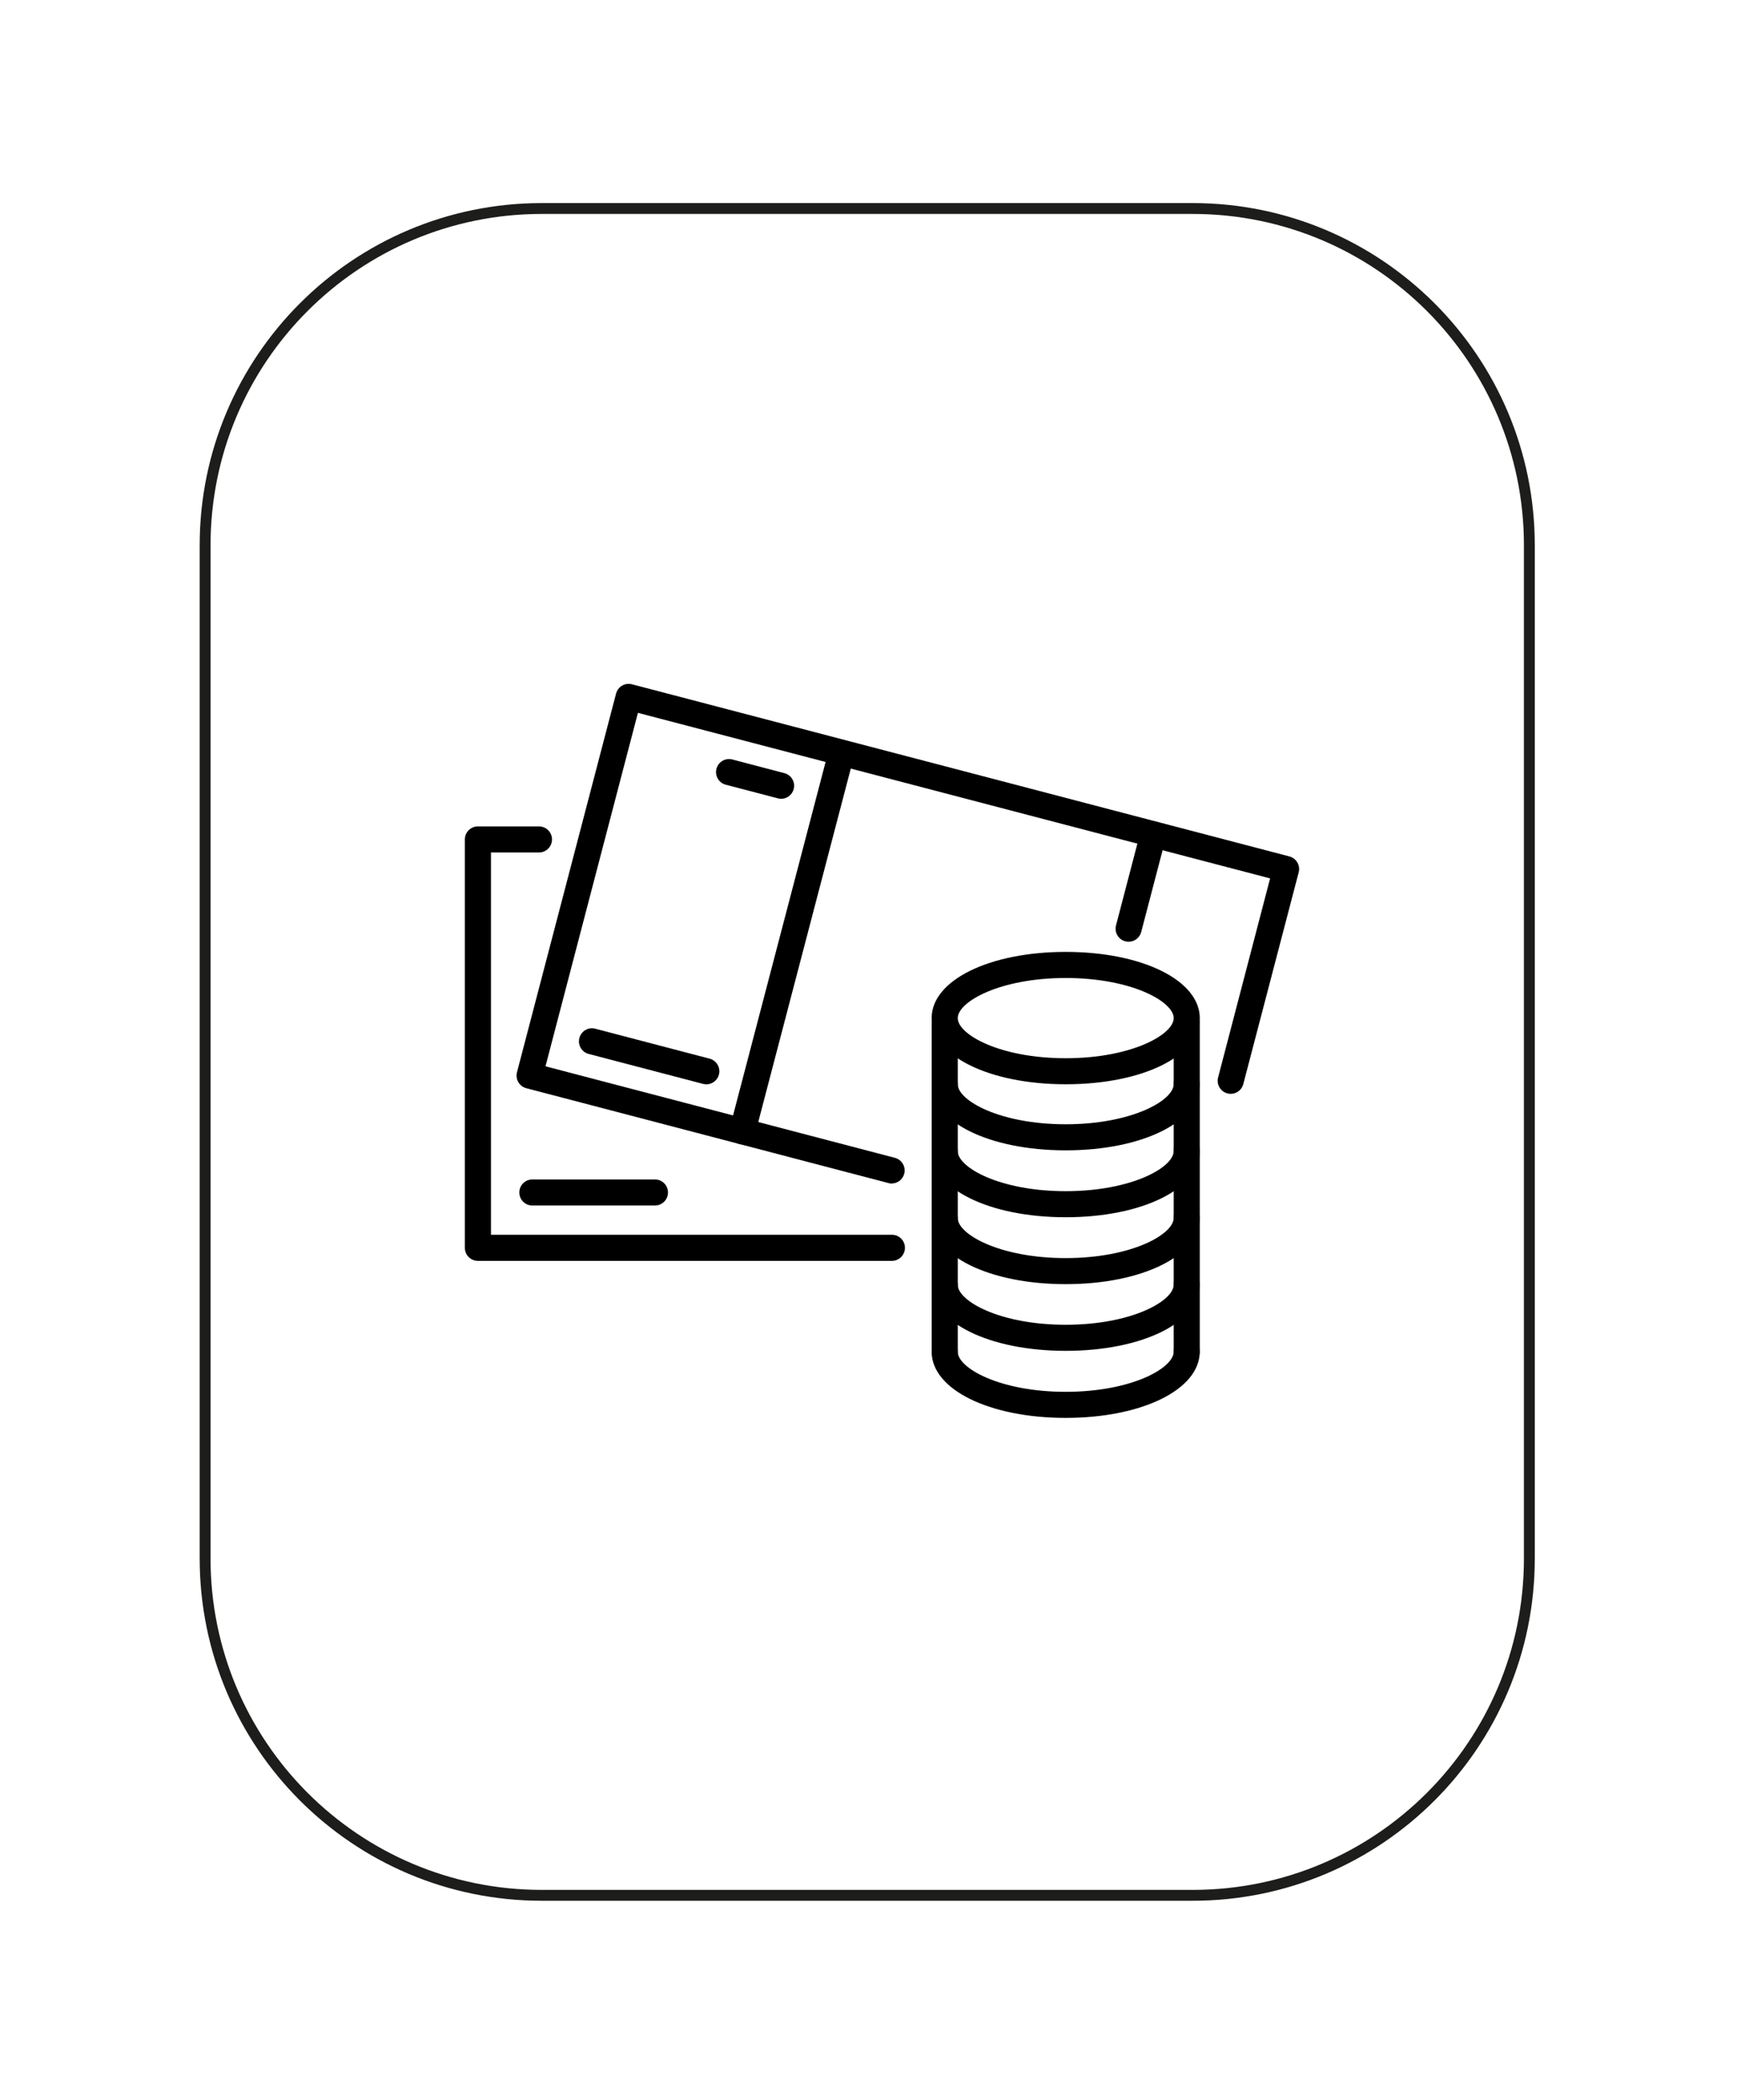
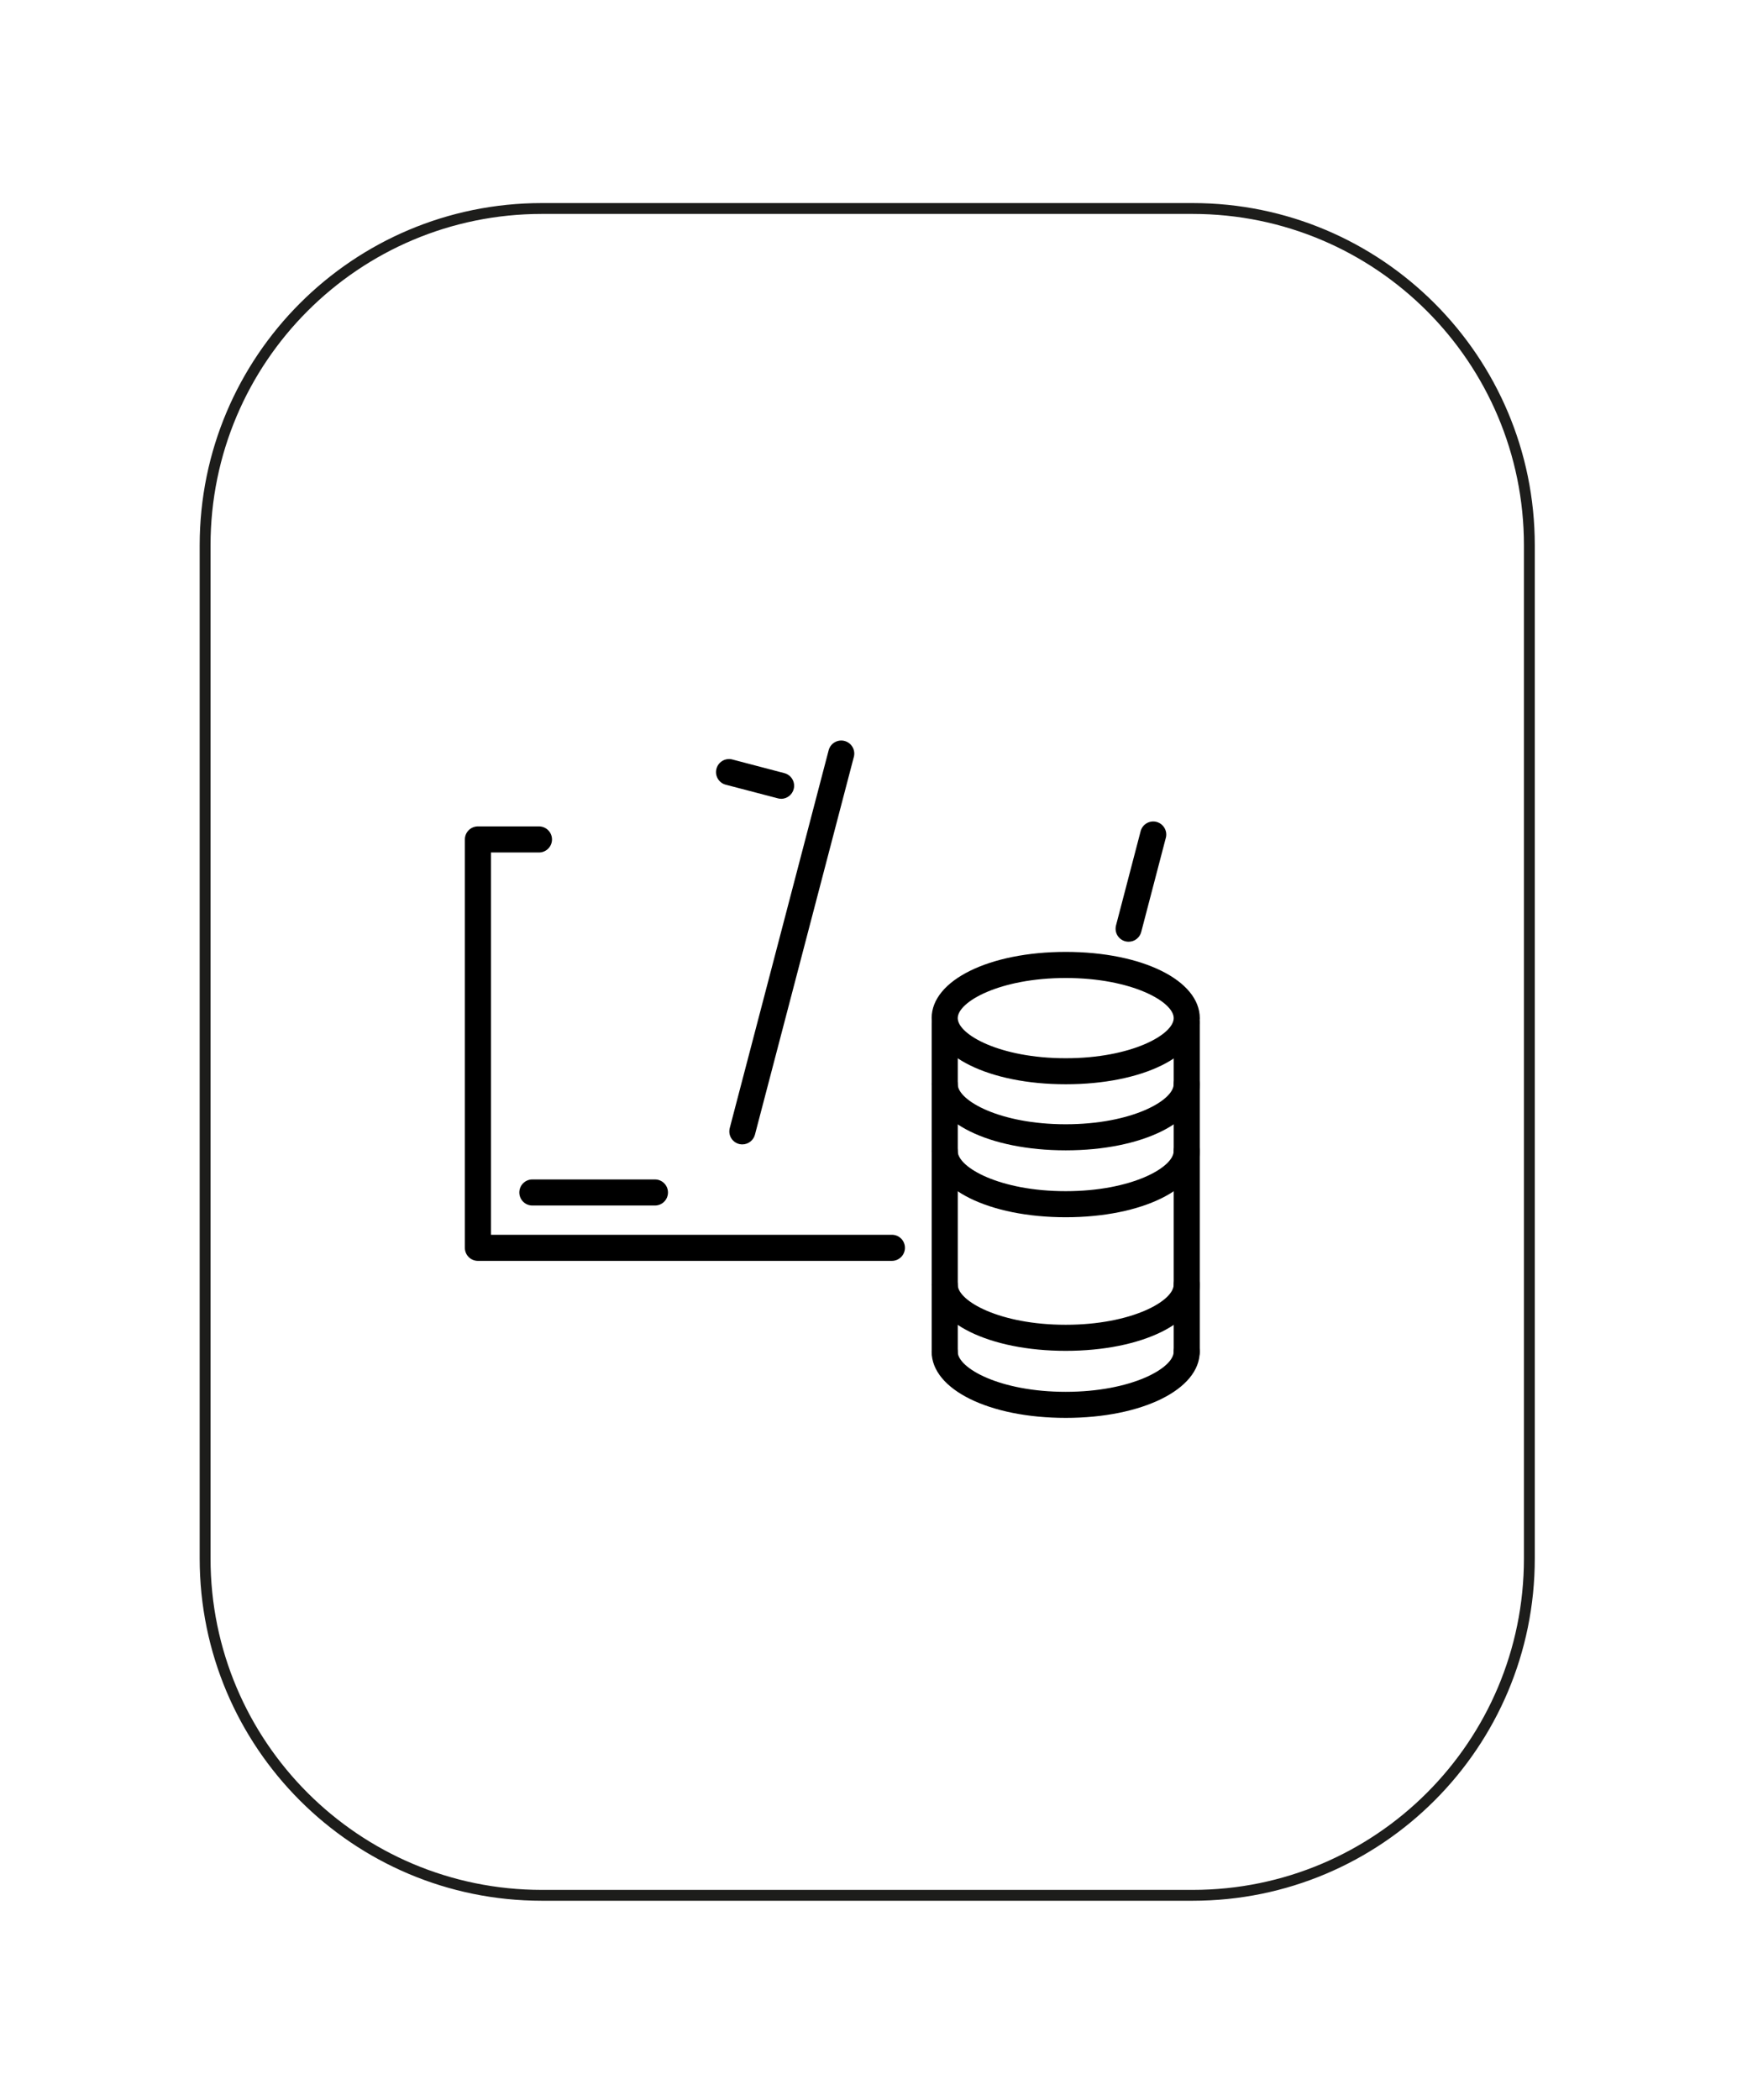
<svg xmlns="http://www.w3.org/2000/svg" version="1.1" id="Ebene_1" x="0px" y="0px" viewBox="0 0 480 580" style="enable-background:new 0 0 480 580;" xml:space="preserve">
  <style type="text/css">
	.st0{fill:none;stroke:#1D1D1B;stroke-width:3;stroke-miterlimit:10;}
	.st1{fill:none;stroke:#000000;stroke-width:17;stroke-miterlimit:10;}
	.st2{fill-rule:evenodd;clip-rule:evenodd;}
	.st3{fill:none;stroke:#000000;stroke-width:7;stroke-miterlimit:10;}
	.st4{fill:none;}
	.st5{fill:none;stroke:#000000;stroke-width:7;stroke-linecap:round;stroke-miterlimit:10;}
	.st6{fill:none;stroke:#000000;stroke-width:7;stroke-linecap:round;stroke-linejoin:round;stroke-miterlimit:10;}
	.st7{fill:none;stroke:#000000;stroke-width:6.5;stroke-linejoin:round;stroke-miterlimit:10;}
	.st8{fill:none;stroke:#000000;stroke-width:7.5;stroke-linecap:round;stroke-miterlimit:10;}
	.st9{fill:none;stroke:#000000;stroke-width:8;stroke-linecap:round;stroke-miterlimit:10;}
	.st10{fill:#1D1D1B;}
	.st11{fill:none;stroke:#000000;stroke-width:7;stroke-linejoin:round;stroke-miterlimit:10;}
	.st12{fill:none;stroke:#000000;stroke-width:8;stroke-linecap:round;stroke-linejoin:round;stroke-miterlimit:10;}
	.st13{fill:none;stroke:#000000;stroke-width:6;stroke-miterlimit:10;}
	.st14{fill:none;stroke:#000000;stroke-width:6;stroke-linecap:round;stroke-linejoin:round;stroke-miterlimit:10;}
</style>
  <path class="st0" d="M329.58,523.5H149.73c-51.39,0-93.05-41.66-93.05-93.05V150.64c0-51.39,41.66-93.05,93.05-93.05h179.84  c51.39,0,93.05,41.66,93.05,93.05v279.81C422.63,481.84,380.97,523.5,329.58,523.5z" />
  <g>
    <path d="M246.46,348.26h-114.4c-1.99,0-3.6-1.61-3.6-3.6v-112.8c0-1.99,1.61-3.6,3.6-3.6h16.88c1.99,0,3.6,1.61,3.6,3.6   c0,1.99-1.61,3.6-3.6,3.6h-13.27v105.59h110.8c1.99,0,3.6,1.61,3.6,3.6S248.45,348.26,246.46,348.26z" />
    <path d="M180.99,332.97h-33.88c-1.99,0-3.6-1.61-3.6-3.6s1.61-3.6,3.6-3.6h33.88c1.99,0,3.6,1.61,3.6,3.6   S182.98,332.97,180.99,332.97z" />
-     <path d="M246.48,326.91c-0.31,0-0.62-0.04-0.92-0.13l-100.12-26.21c-1.92-0.5-3.08-2.47-2.58-4.39l27.38-104.6   c0.5-1.92,2.47-3.08,4.39-2.58l181.67,47.55c1.92,0.5,3.08,2.47,2.58,4.39l-15.34,58.61c-0.57,1.91-2.58,2.99-4.48,2.42   c-1.8-0.54-2.89-2.38-2.49-4.22l14.41-55.13l-174.7-45.73l-25.54,97.63l96.59,25.29c1.92,0.52,3.05,2.5,2.53,4.42   c-0.42,1.55-1.82,2.64-3.43,2.66L246.48,326.91z" />
    <path d="M205.15,316.09c-1.99,0.01-3.61-1.6-3.61-3.59c0-0.31,0.04-0.63,0.12-0.93l27.36-104.46c0.57-1.91,2.58-2.99,4.48-2.42   c1.8,0.54,2.89,2.38,2.49,4.22l-27.36,104.46C208.22,314.96,206.79,316.08,205.15,316.09z" />
    <path d="M311.89,260.11c-1.99,0.01-3.61-1.6-3.61-3.59c0-0.31,0.04-0.63,0.12-0.93l6.83-26.12c0.57-1.91,2.58-2.99,4.48-2.42   c1.8,0.54,2.89,2.38,2.49,4.22l-6.83,26.12C314.97,258.99,313.54,260.11,311.89,260.11z" />
    <path d="M215.81,220.62c-0.31,0-0.62-0.04-0.92-0.13l-14.19-3.71c-1.94-0.42-3.18-2.34-2.75-4.29c0.42-1.94,2.34-3.18,4.29-2.75   c0.09,0.02,0.18,0.04,0.27,0.07l14.21,3.73c1.93,0.48,3.1,2.44,2.62,4.37c-0.4,1.61-1.86,2.74-3.52,2.73V220.62z" />
-     <path d="M195.1,299.48c-0.31,0-0.62-0.04-0.92-0.13l-31.36-8.21c-1.94-0.42-3.18-2.34-2.75-4.29s2.34-3.18,4.29-2.75   c0.09,0.02,0.18,0.04,0.27,0.07l31.43,8.23c1.93,0.48,3.1,2.44,2.62,4.37c-0.4,1.61-1.86,2.74-3.52,2.73L195.1,299.48z" />
    <path d="M261.07,376.95c-1.99,0-3.6-1.61-3.6-3.6v-90.63c0-1.99,1.61-3.6,3.6-3.6c1.99,0,3.6,1.61,3.6,3.6v90.63   C264.67,375.33,263.06,376.95,261.07,376.95z" />
    <path d="M327.94,376.95c-1.99,0-3.6-1.61-3.6-3.6v-90.63c0-1.99,1.61-3.6,3.6-3.6c1.99,0,3.6,1.61,3.6,3.6v90.63   C331.54,375.33,329.93,376.95,327.94,376.95z" />
    <path d="M294.5,299.48c-21.13,0-37.05-7.85-37.05-18.28s15.92-18.28,37.05-18.28s37.05,7.85,37.05,18.33   C331.54,291.74,315.62,299.48,294.5,299.48z M294.5,270.13c-18.21,0-29.84,6.56-29.84,11.08c0,4.52,11.62,11.08,29.84,11.08   s29.84-6.56,29.84-11.08C324.34,276.68,312.72,270.13,294.5,270.13z" />
    <path d="M294.5,391.63c-21.13,0-37.05-7.85-37.05-18.28c0-1.99,1.61-3.6,3.6-3.6c1.99,0,3.6,1.61,3.6,3.6   c0,4.52,11.62,11.08,29.84,11.08s29.84-6.56,29.84-11.08c0-1.99,1.61-3.6,3.6-3.6c1.99,0,3.6,1.61,3.6,3.6   C331.54,383.77,315.62,391.63,294.5,391.63z" />
    <path d="M294.5,317.73c-21.13,0-37.05-7.85-37.05-18.28c0-1.99,1.61-3.6,3.6-3.6c1.99,0,3.6,1.61,3.6,3.6   c0,4.52,11.62,11.08,29.84,11.08s29.84-6.56,29.84-11.08c0-1.99,1.61-3.6,3.6-3.6c1.99,0,3.6,1.61,3.6,3.6   C331.54,309.88,315.62,317.73,294.5,317.73z" />
    <path d="M294.5,373.11c-21.13,0-37.05-7.85-37.05-18.28c0-1.99,1.61-3.6,3.6-3.6c1.99,0,3.6,1.61,3.6,3.6   c0,4.52,11.62,11.08,29.84,11.08s29.84-6.56,29.84-11.08c0-1.99,1.61-3.6,3.6-3.6c1.99,0,3.6,1.61,3.6,3.6   C331.54,365.29,315.62,373.11,294.5,373.11z" />
-     <path d="M294.5,354.69c-21.13,0-37.05-7.85-37.05-18.28c0-1.99,1.61-3.6,3.6-3.6c1.99,0,3.6,1.61,3.6,3.6   c0,4.52,11.62,11.08,29.84,11.08s29.84-6.56,29.84-11.08c0-1.99,1.61-3.6,3.6-3.6c1.99,0,3.6,1.61,3.6,3.6   C331.54,346.82,315.62,354.69,294.5,354.69z" />
    <path d="M294.5,336.21c-21.13,0-37.05-7.85-37.05-18.28c0-1.99,1.61-3.6,3.6-3.6c1.99,0,3.6,1.61,3.6,3.6   c0,4.52,11.62,11.08,29.84,11.08s29.84-6.56,29.84-11.08c0-1.99,1.61-3.6,3.6-3.6c1.99,0,3.6,1.61,3.6,3.6   C331.54,328.36,315.62,336.21,294.5,336.21z" />
  </g>
</svg>